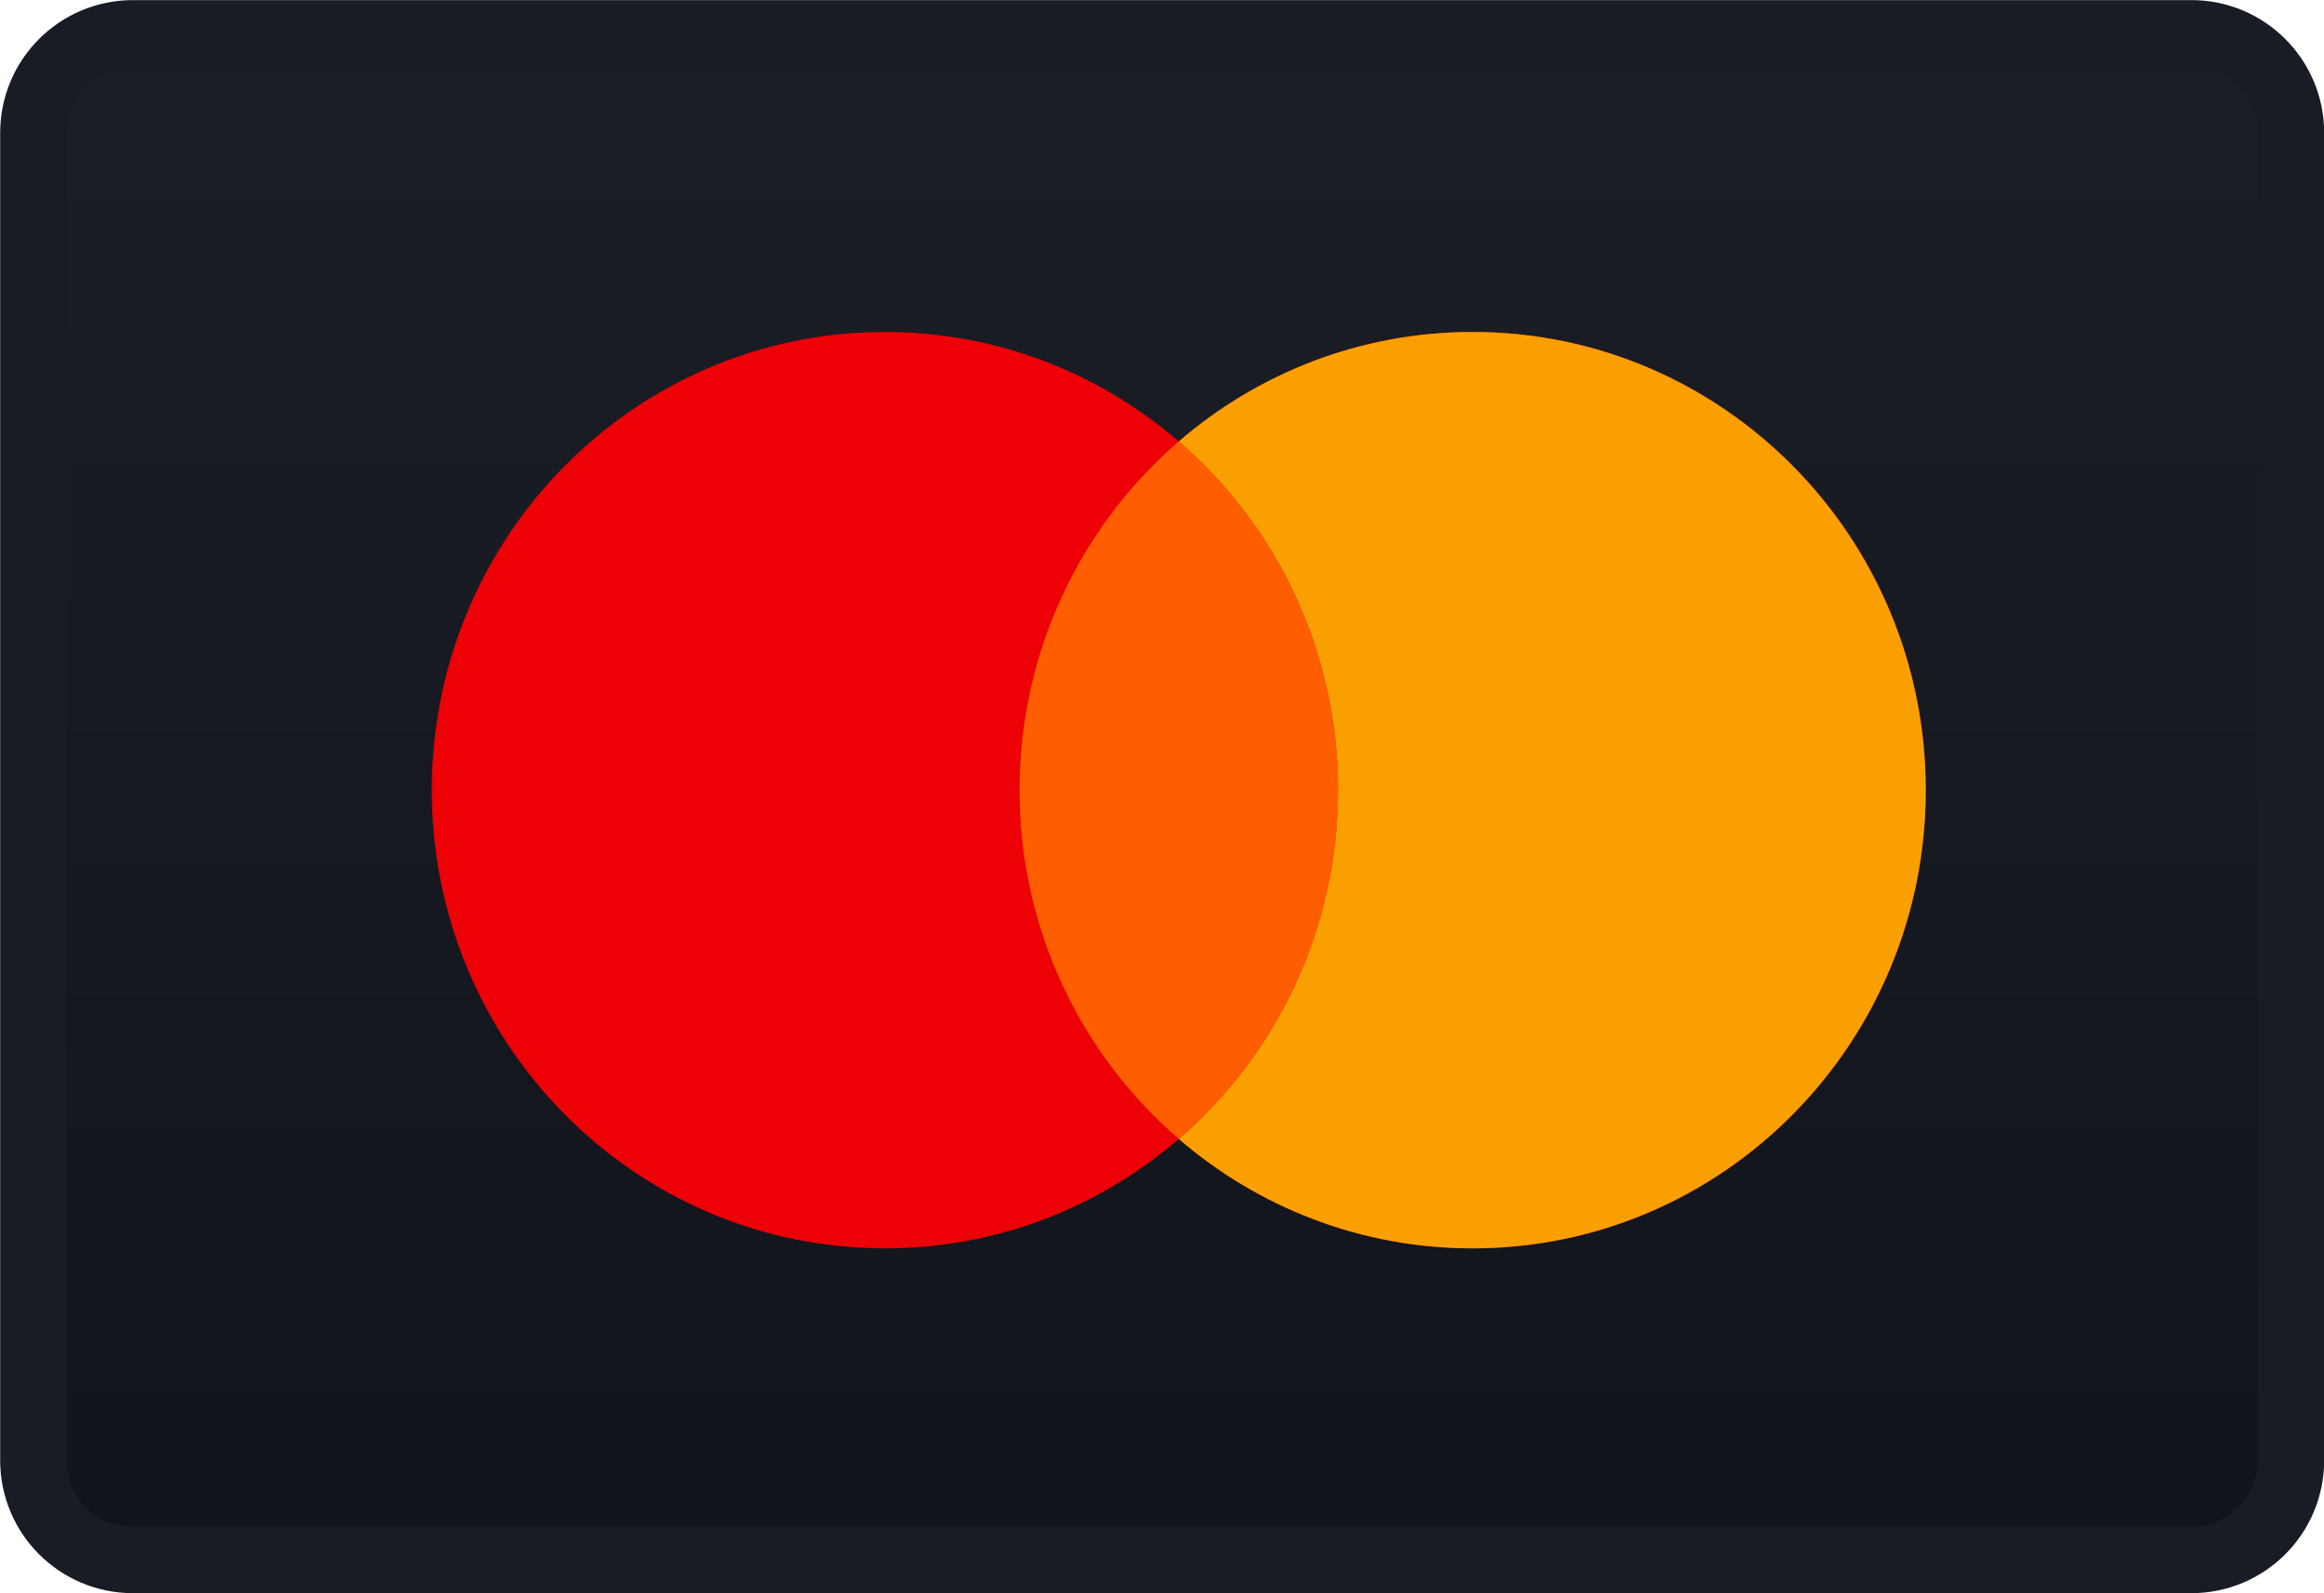
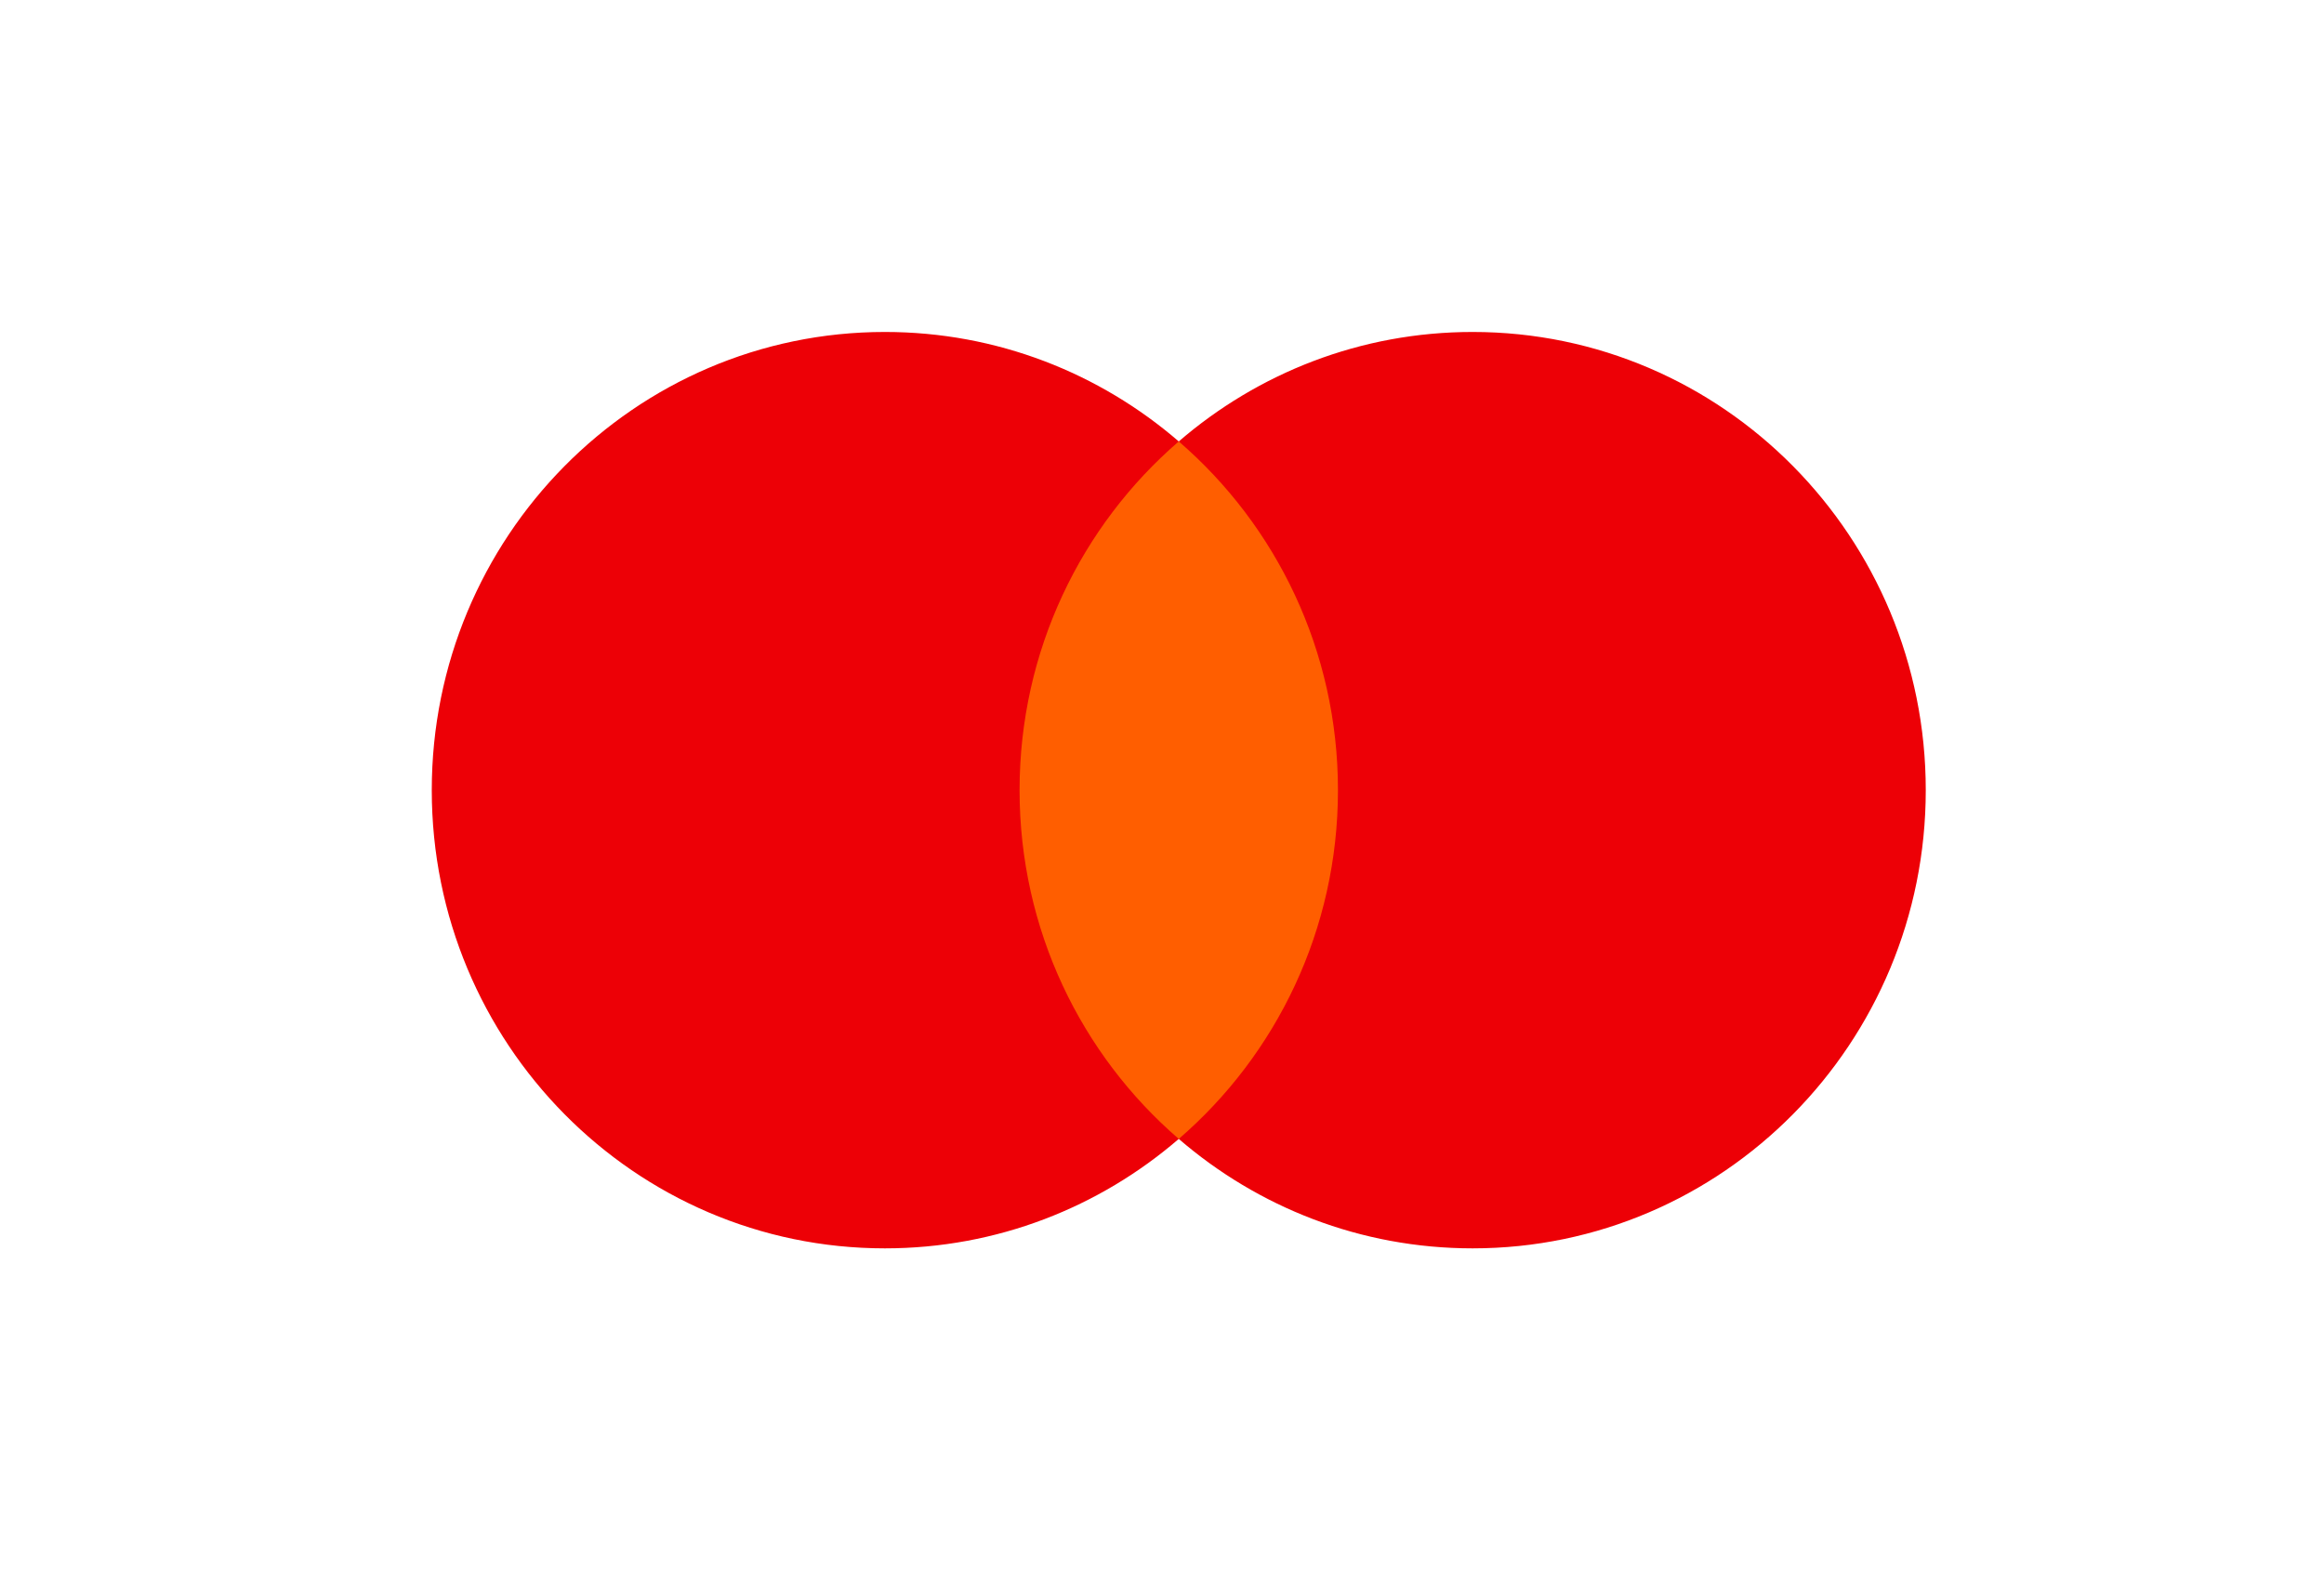
<svg xmlns="http://www.w3.org/2000/svg" width="70" height="48" viewBox="0 0 70 48" fill="none">
-   <path d="M66.005 1.003H4.005C2.348 1.003 1.005 2.346 1.005 4.003V43.997C1.005 45.654 2.348 46.997 4.005 46.997H66.005C67.662 46.997 69.005 45.654 69.005 43.997V4.003C69.005 2.346 67.662 1.003 66.005 1.003Z" fill="url(#paint0_linear_8470_23959)" stroke="#181D25" stroke-width="2" />
  <path fill-rule="evenodd" clip-rule="evenodd" d="M35.505 34.312C33.122 36.368 30.031 37.609 26.653 37.609C19.115 37.609 13.005 31.429 13.005 23.805C13.005 16.181 19.115 10.001 26.653 10.001C30.031 10.001 33.122 11.242 35.505 13.299C37.888 11.242 40.979 10.001 44.357 10.001C51.895 10.001 58.005 16.181 58.005 23.805C58.005 31.429 51.895 37.609 44.357 37.609C40.979 37.609 37.888 36.368 35.505 34.312Z" fill="#ED0006" />
-   <path fill-rule="evenodd" clip-rule="evenodd" d="M35.505 34.312C38.439 31.78 40.3 28.012 40.3 23.805C40.3 19.598 38.439 15.83 35.505 13.299C37.888 11.242 40.979 10.001 44.357 10.001C51.895 10.001 58.005 16.181 58.005 23.805C58.005 31.429 51.895 37.609 44.357 37.609C40.979 37.609 37.888 36.368 35.505 34.312Z" fill="#F9A000" />
  <path fill-rule="evenodd" clip-rule="evenodd" d="M35.505 13.299C38.439 15.831 40.3 19.598 40.3 23.805C40.3 28.012 38.439 31.78 35.505 34.312C32.571 31.78 30.71 28.012 30.71 23.805C30.71 19.598 32.571 15.831 35.505 13.299Z" fill="#FF5E00" />
  <defs>
    <linearGradient id="paint0_linear_8470_23959" x1="35.005" y1="0.003" x2="35.005" y2="47.997" gradientUnits="userSpaceOnUse">
      <stop stop-color="#1C2026" />
      <stop offset="1" stop-color="#101319" />
    </linearGradient>
  </defs>
</svg>